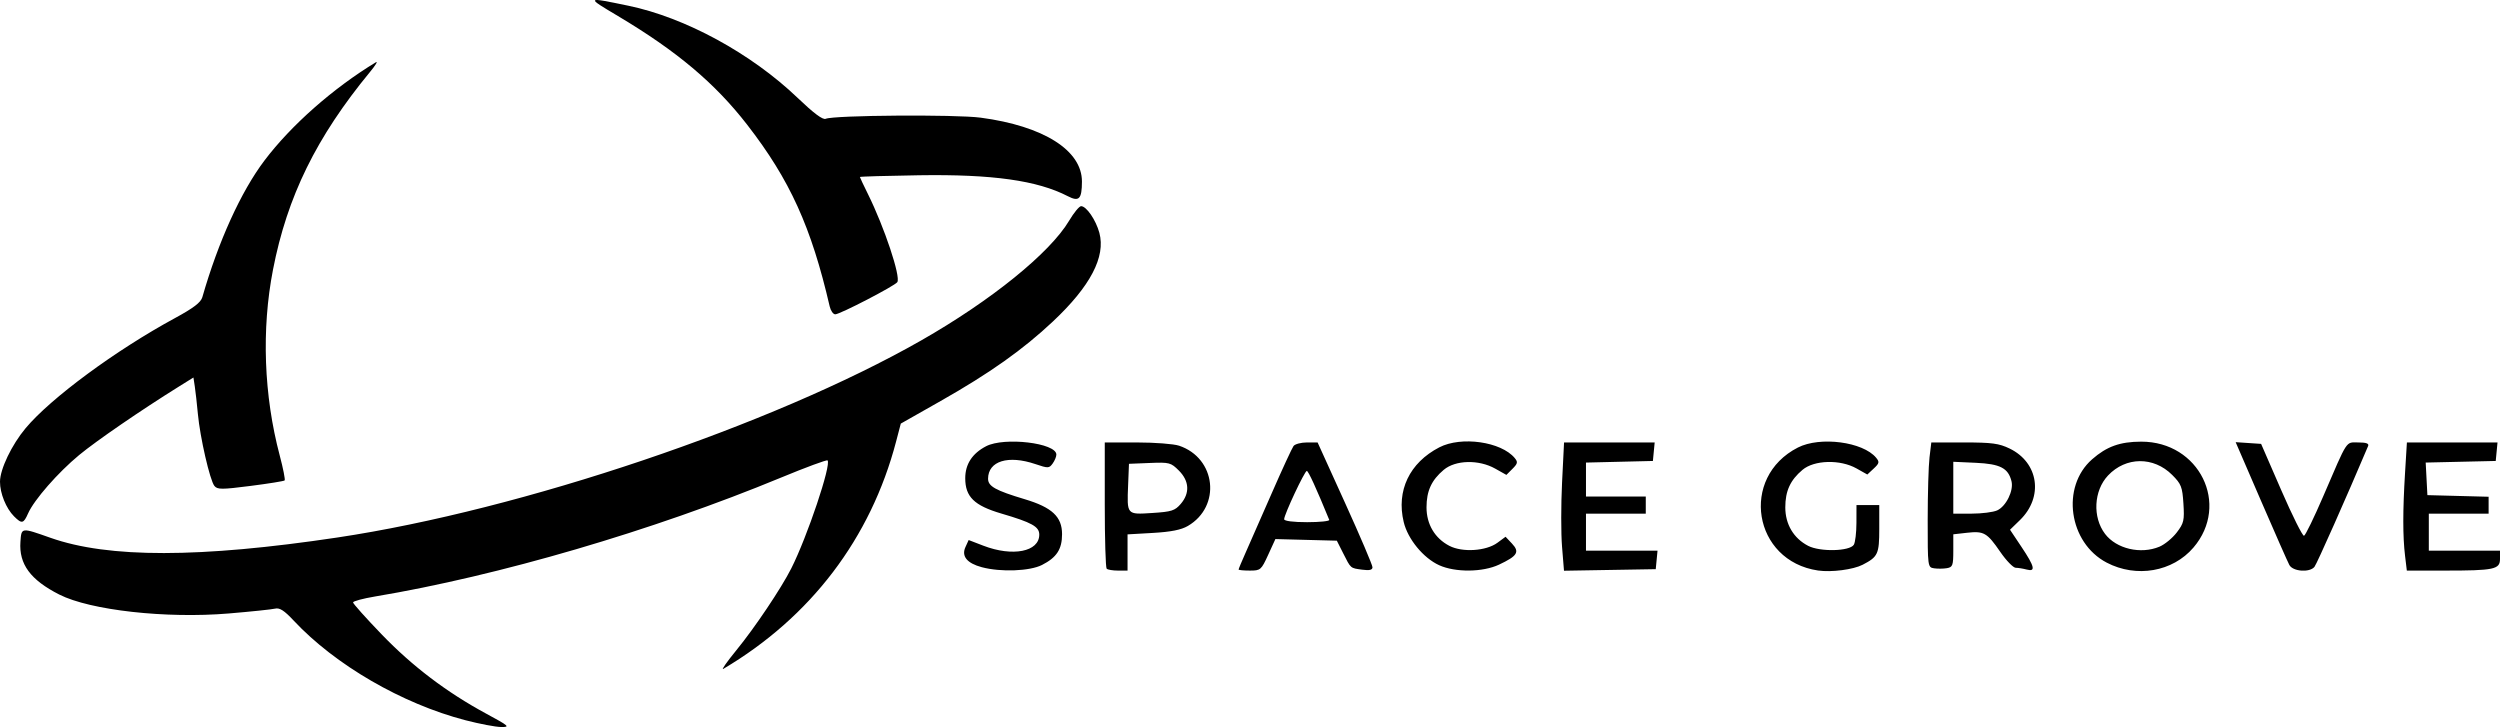
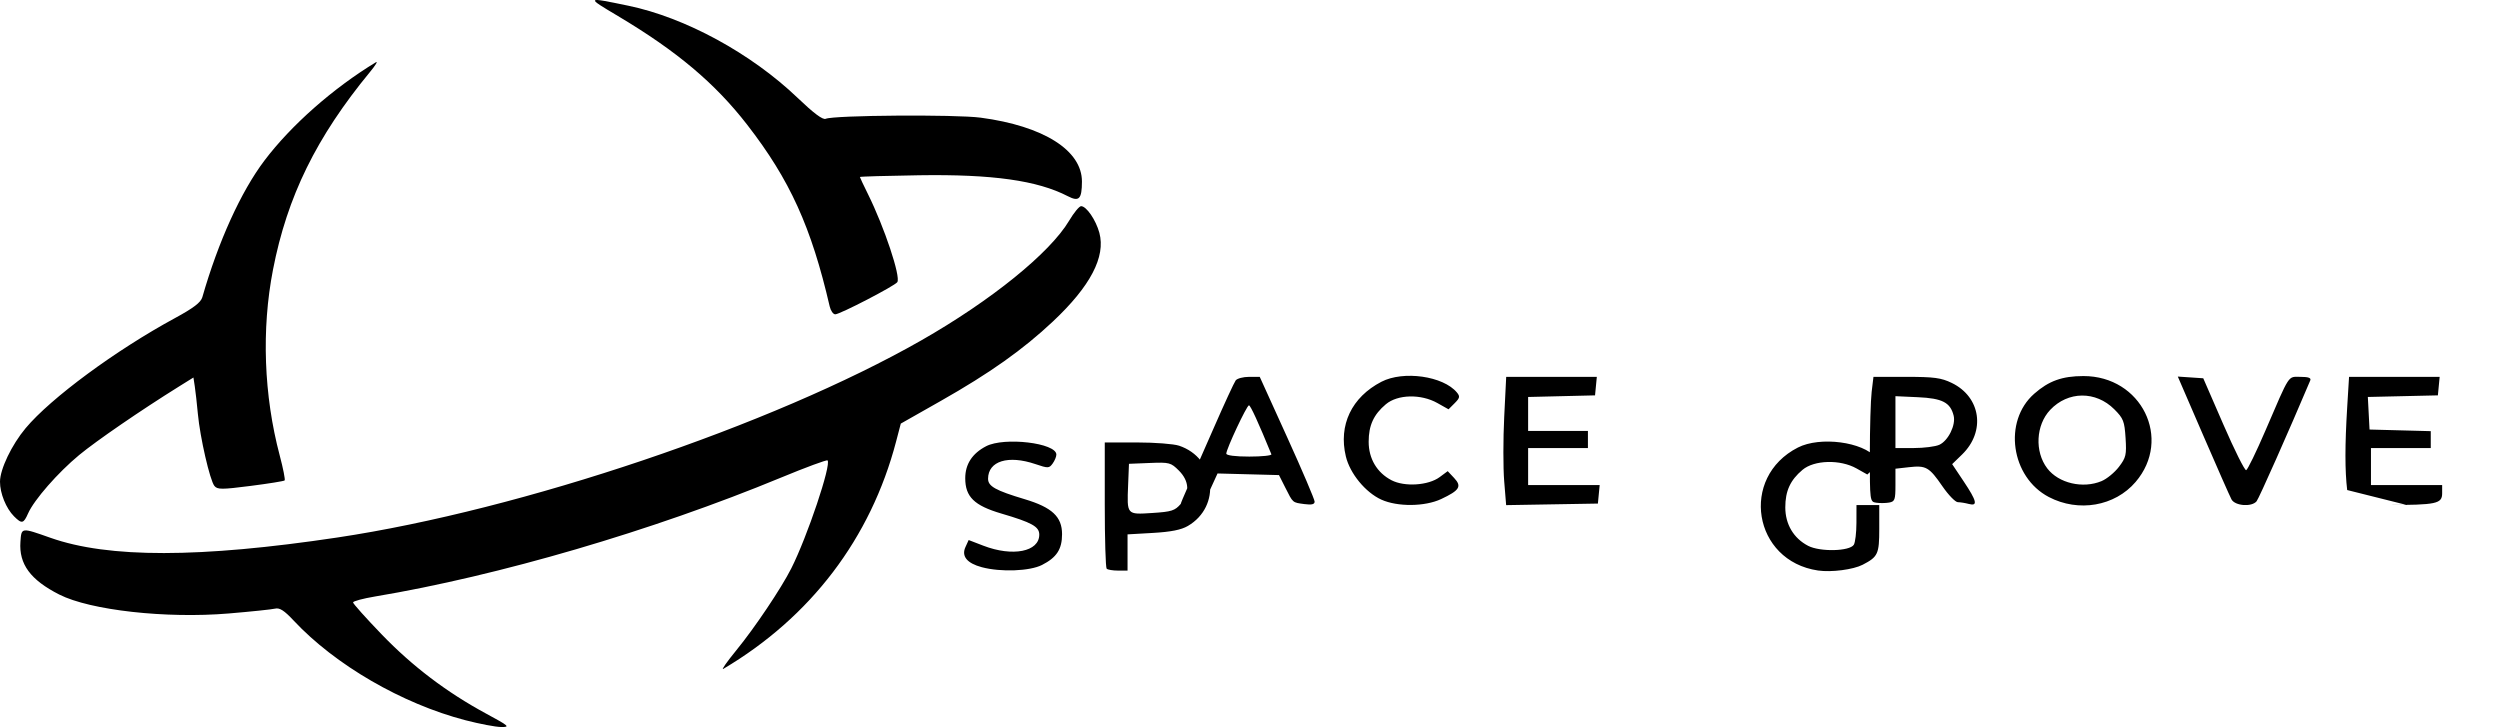
<svg xmlns="http://www.w3.org/2000/svg" xmlns:ns1="http://sodipodi.sourceforge.net/DTD/sodipodi-0.dtd" xmlns:ns2="http://www.inkscape.org/namespaces/inkscape" version="1.1" id="svg1" width="877.99" height="255.33" viewBox="0 0 877.99 255.33" ns1:docname="space grove logo(1).jpg">
  <defs id="defs1" />
  <ns1:namedview id="namedview1" pagecolor="#ffffff" bordercolor="#000000" borderopacity="0.25" ns2:showpageshadow="2" ns2:pageopacity="0.0" ns2:pagecheckerboard="0" ns2:deskcolor="#d1d1d1" />
  <g ns2:groupmode="layer" ns2:label="Image" id="g1" transform="translate(-54.228,300.878)">
-     <path style="fill:#000000" d="m 217.718,-47.924 c -22.262,-5.783 -45.824,-19.454 -60.377,-35.032 -3.281,-3.512 -4.908,-4.557 -6.5,-4.172 -1.168,0.282 -8.492,1.047 -16.277,1.7 -21.99,1.845 -48.624,-1.126 -59.5,-6.638 -10.133,-5.135 -14.222,-10.683 -13.66,-18.534 0.364,-5.085 0.187,-5.062 10.567,-1.398 20.321,7.172 52.392,7.137 100.747,-0.111 64.768,-9.708 152.773,-39.411 205,-69.192 24.619,-14.038 45.275,-30.758 52,-42.092 1.65,-2.781 3.53,-5.065 4.177,-5.076 1.858,-0.031 5.211,4.853 6.424,9.357 2.266,8.415 -3.148,18.755 -16.296,31.123 -10.515,9.892 -22.179,18.155 -39.436,27.938 l -14.004,7.939 -1.659,6.326 c -8.9,33.931 -29.986,61.668 -60.684,79.822 -0.812,0.48 1.262,-2.479 4.61,-6.576 6.506,-7.962 15.74,-21.723 19.273,-28.721 5.625,-11.141 14.144,-36.512 12.733,-37.923 -0.28,-0.28 -7.626,2.435 -16.324,6.033 -45.133,18.668 -99.168,34.494 -142.565,41.755 -4.263,0.713 -7.75,1.653 -7.75,2.088 0,0.435 4.514,5.478 10.032,11.206 10.813,11.226 22.808,20.325 36.715,27.849 8.101,4.383 8.493,4.733 5.254,4.701 -1.925,-0.019 -7.55,-1.087 -12.5,-2.373 z m 475,-52.591 c -22.811,-3.342 -27.619,-32.708 -7.071,-43.191 7.801,-3.98 22.845,-2.013 27.472,3.591 1.226,1.486 1.121,1.959 -0.847,3.792 l -2.248,2.095 -3.789,-2.13 c -5.739,-3.225 -14.84,-2.991 -18.976,0.49 -4.295,3.614 -6.041,7.423 -6.041,13.183 0,5.931 2.929,10.862 8.02,13.502 4.196,2.176 14.584,1.934 16.044,-0.374 0.498,-0.787 0.912,-4.243 0.921,-7.68 l 0.015,-6.25 h 4 4 v 8.345 c 0,8.829 -0.459,9.824 -5.816,12.597 -3.316,1.717 -11.018,2.714 -15.684,2.03 z m -293.667,-1.155 c -5.209,-1.387 -7.228,-3.855 -5.771,-7.053 l 1.137,-2.496 5.15,1.984 c 10.311,3.972 19.65,2.128 19.65,-3.881 0,-2.813 -2.587,-4.252 -13.295,-7.398 -9.556,-2.808 -12.705,-5.885 -12.705,-12.414 0,-4.934 2.465,-8.709 7.338,-11.24 6.384,-3.314 24.662,-1.136 24.662,2.939 0,0.748 -0.59,2.167 -1.312,3.154 -1.235,1.689 -1.591,1.7 -6.035,0.191 -9.57,-3.249 -16.595,-1.087 -16.638,5.121 -0.018,2.666 2.597,4.129 12.887,7.21 9.584,2.869 13.098,6.161 13.098,12.267 0,5.289 -1.885,8.19 -7.026,10.813 -4.29,2.189 -14.483,2.576 -21.141,0.803 z m 43.834,0.516 c -0.367,-0.367 -0.667,-10.492 -0.667,-22.5 v -21.833 h 11.351 c 6.243,0 12.88,0.512 14.75,1.139 13.008,4.357 14.861,21.307 3.082,28.187 -2.334,1.363 -5.945,2.083 -12.247,2.443 l -8.936,0.51 v 6.361 6.361 h -3.333 c -1.833,0 -3.633,-0.3 -4,-0.667 z m 26.016,-22.751 c 3.255,-3.784 3.019,-8.035 -0.65,-11.704 -2.82,-2.82 -3.33,-2.953 -10.25,-2.673 l -7.282,0.294 -0.297,7.406 c -0.425,10.593 -0.554,10.443 8.498,9.862 6.77,-0.434 7.934,-0.806 9.981,-3.186 z m 20.317,23.038 c 0,-0.209 1.077,-2.796 2.394,-5.75 1.317,-2.954 5.445,-12.346 9.173,-20.871 3.728,-8.525 7.206,-16.062 7.728,-16.75 0.522,-0.688 2.638,-1.25 4.701,-1.25 h 3.751 l 9.648,21.25 c 5.306,11.688 9.638,21.849 9.626,22.582 -0.015,0.947 -1.05,1.193 -3.587,0.851 -4.246,-0.572 -3.962,-0.327 -6.728,-5.81 l -2.206,-4.373 -10.79,-0.284 -10.79,-0.284 -2.534,5.534 c -2.446,5.343 -2.67,5.534 -6.46,5.534 -2.16,0 -3.927,-0.171 -3.927,-0.379 z m 31.833,-17.435 c -4.522,-11.049 -7.335,-17.186 -7.876,-17.186 -0.761,0 -7.957,15.339 -7.957,16.961 0,0.633 3.16,1.039 8.083,1.039 4.446,0 7.933,-0.366 7.75,-0.814 z m 38.611,15.928 c -5.565,-2.528 -11.018,-9.169 -12.458,-15.173 -2.64,-11.004 2.028,-20.794 12.501,-26.222 7.698,-3.989 21.716,-1.999 26.498,3.762 1.157,1.394 1.044,1.935 -0.793,3.771 l -2.143,2.143 -3.911,-2.198 c -5.784,-3.251 -13.96,-3.06 -18.097,0.421 -4.295,3.614 -6.041,7.423 -6.041,13.183 0,5.931 2.928,10.861 8.02,13.503 4.59,2.381 12.93,1.847 16.892,-1.082 l 2.85,-2.107 2.266,2.412 c 2.771,2.949 1.911,4.34 -4.567,7.385 -5.724,2.69 -15.332,2.782 -21.016,0.2 z m 43.148,-6.527 c -0.378,-4.654 -0.373,-14.79 0.009,-22.524 l 0.697,-14.062 h 15.914 15.914 l -0.313,3.25 -0.313,3.25 -11.75,0.282 -11.75,0.282 v 5.968 5.968 h 10.5 10.5 v 3 3 h -10.5 -10.5 v 6.5 6.5 h 12.563 12.563 l -0.313,3.25 -0.313,3.25 -16.111,0.274 -16.111,0.274 z m 130.658,7.613 c -2.23,-0.336 -2.25,-0.485 -2.241,-17.019 0.005,-9.174 0.292,-19.043 0.639,-21.93 l 0.631,-5.25 h 11.545 c 9.747,0 12.232,0.333 15.958,2.137 10.219,4.947 11.959,17.031 3.619,25.132 l -3.482,3.382 4.041,6.051 c 4.645,6.956 5.063,8.806 1.791,7.929 -1.238,-0.332 -2.963,-0.609 -3.834,-0.617 -0.871,-0.008 -3.303,-2.51 -5.404,-5.561 -4.67,-6.781 -5.76,-7.404 -11.768,-6.727 l -4.744,0.535 v 5.753 c 0,5.186 -0.222,5.791 -2.25,6.139 -1.238,0.212 -3.263,0.233 -4.5,0.047 z m 22.155,-20.338 c 3.141,-1.431 5.859,-6.964 5.034,-10.249 -1.161,-4.624 -3.978,-6.076 -12.541,-6.465 l -7.898,-0.359 v 9.106 9.106 h 6.453 c 3.549,0 7.577,-0.512 8.952,-1.139 z m 38.475,18.344 c -13.356,-6.977 -16.138,-26.626 -5.137,-36.284 5.138,-4.511 9.802,-6.187 17.259,-6.202 20.39,-0.042 31.287,22.069 18.335,37.2 -7.293,8.52 -20.034,10.731 -30.457,5.286 z m 18.521,-5.6 c 1.835,-0.767 4.573,-3.015 6.085,-4.997 2.491,-3.265 2.709,-4.217 2.332,-10.139 -0.375,-5.89 -0.765,-6.885 -3.951,-10.071 -6.521,-6.521 -16.27,-6.432 -22.531,0.208 -5.022,5.325 -5.494,14.665 -1.036,20.517 3.991,5.239 12.508,7.238 19.102,4.483 z m 45.615,6.423 c -0.58,-1.084 -5.059,-11.232 -9.954,-22.551 l -8.899,-20.58 4.469,0.301 4.469,0.301 7.086,16.288 c 3.898,8.958 7.492,16.152 7.988,15.987 0.496,-0.165 3.516,-6.37 6.71,-13.788 8.821,-20.482 7.847,-18.987 12.381,-18.987 2.772,0 3.789,0.372 3.418,1.25 -7.555,17.868 -18.036,41.467 -18.853,42.451 -1.723,2.076 -7.586,1.629 -8.817,-0.673 z m 40.633,-3.279 c -0.812,-6.761 -0.811,-15.777 0.004,-29.094 l 0.652,-10.656 h 15.911 15.911 l -0.313,3.25 -0.313,3.25 -12.299,0.281 -12.299,0.281 0.299,5.719 0.299,5.719 10.75,0.284 10.75,0.284 v 2.966 2.966 h -10.5 -10.5 v 6.5 6.5 h 12.5 12.5 v 2.875 c 0,3.705 -1.983,4.125 -19.486,4.125 H 899.497 Z M 59.13,-119.575 c -2.77,-2.77 -4.915,-8.077 -4.903,-12.13 0.013,-4.401 4.112,-12.956 9.011,-18.807 8.847,-10.567 31.644,-27.373 52.405,-38.634 6.538,-3.546 9.117,-5.51 9.642,-7.341 5.62,-19.602 13.554,-37.065 21.81,-48 9.356,-12.392 24.103,-25.403 39.122,-34.514 0.825,-0.501 -0.075,1.002 -2,3.339 -18.879,22.919 -29.117,43.776 -34.113,69.489 -4.075,20.976 -3.235,44.131 2.369,65.285 1.207,4.556 1.98,8.487 1.719,8.737 -0.261,0.249 -5.65,1.116 -11.975,1.926 -10.151,1.3 -11.64,1.299 -12.693,-0.008 -1.573,-1.952 -5.041,-17.051 -5.8,-25.254 -0.331,-3.575 -0.818,-7.921 -1.082,-9.657 l -0.48,-3.157 -5.066,3.157 c -13.414,8.36 -29.031,19.08 -35.07,24.073 -7.437,6.148 -15.817,15.725 -17.922,20.48 -1.623,3.666 -2.205,3.785 -4.974,1.017 z m 286.49,-73.662 c -6.45,-27.893 -13.984,-44.489 -28.974,-63.822 -11.33,-14.613 -24.71,-25.869 -45.405,-38.196 -11.302,-6.732 -11.32,-6.714 3.608,-3.624 20.003,4.141 43.199,16.761 59.51,32.378 5.671,5.43 8.841,7.791 9.859,7.344 2.876,-1.263 45.575,-1.574 54.429,-0.396 22.074,2.938 35.597,11.481 35.556,22.464 -0.023,6.132 -1.013,7.156 -4.954,5.118 -10.696,-5.531 -26.47,-7.751 -52.28,-7.357 -11.412,0.174 -20.75,0.448 -20.75,0.607 0,0.16 1.275,2.865 2.833,6.012 5.777,11.665 11.565,29.028 10.308,30.921 -0.865,1.303 -20.147,11.301 -21.795,11.301 -0.719,0 -1.594,-1.238 -1.944,-2.75 z" id="path1" ns2:export-filename="space-grove-logo-white.svg" ns2:export-xdpi="96" ns2:export-ydpi="96" />
+     <path style="fill:#000000" d="m 217.718,-47.924 c -22.262,-5.783 -45.824,-19.454 -60.377,-35.032 -3.281,-3.512 -4.908,-4.557 -6.5,-4.172 -1.168,0.282 -8.492,1.047 -16.277,1.7 -21.99,1.845 -48.624,-1.126 -59.5,-6.638 -10.133,-5.135 -14.222,-10.683 -13.66,-18.534 0.364,-5.085 0.187,-5.062 10.567,-1.398 20.321,7.172 52.392,7.137 100.747,-0.111 64.768,-9.708 152.773,-39.411 205,-69.192 24.619,-14.038 45.275,-30.758 52,-42.092 1.65,-2.781 3.53,-5.065 4.177,-5.076 1.858,-0.031 5.211,4.853 6.424,9.357 2.266,8.415 -3.148,18.755 -16.296,31.123 -10.515,9.892 -22.179,18.155 -39.436,27.938 l -14.004,7.939 -1.659,6.326 c -8.9,33.931 -29.986,61.668 -60.684,79.822 -0.812,0.48 1.262,-2.479 4.61,-6.576 6.506,-7.962 15.74,-21.723 19.273,-28.721 5.625,-11.141 14.144,-36.512 12.733,-37.923 -0.28,-0.28 -7.626,2.435 -16.324,6.033 -45.133,18.668 -99.168,34.494 -142.565,41.755 -4.263,0.713 -7.75,1.653 -7.75,2.088 0,0.435 4.514,5.478 10.032,11.206 10.813,11.226 22.808,20.325 36.715,27.849 8.101,4.383 8.493,4.733 5.254,4.701 -1.925,-0.019 -7.55,-1.087 -12.5,-2.373 z m 475,-52.591 c -22.811,-3.342 -27.619,-32.708 -7.071,-43.191 7.801,-3.98 22.845,-2.013 27.472,3.591 1.226,1.486 1.121,1.959 -0.847,3.792 l -2.248,2.095 -3.789,-2.13 c -5.739,-3.225 -14.84,-2.991 -18.976,0.49 -4.295,3.614 -6.041,7.423 -6.041,13.183 0,5.931 2.929,10.862 8.02,13.502 4.196,2.176 14.584,1.934 16.044,-0.374 0.498,-0.787 0.912,-4.243 0.921,-7.68 l 0.015,-6.25 h 4 4 v 8.345 c 0,8.829 -0.459,9.824 -5.816,12.597 -3.316,1.717 -11.018,2.714 -15.684,2.03 z m -293.667,-1.155 c -5.209,-1.387 -7.228,-3.855 -5.771,-7.053 l 1.137,-2.496 5.15,1.984 c 10.311,3.972 19.65,2.128 19.65,-3.881 0,-2.813 -2.587,-4.252 -13.295,-7.398 -9.556,-2.808 -12.705,-5.885 -12.705,-12.414 0,-4.934 2.465,-8.709 7.338,-11.24 6.384,-3.314 24.662,-1.136 24.662,2.939 0,0.748 -0.59,2.167 -1.312,3.154 -1.235,1.689 -1.591,1.7 -6.035,0.191 -9.57,-3.249 -16.595,-1.087 -16.638,5.121 -0.018,2.666 2.597,4.129 12.887,7.21 9.584,2.869 13.098,6.161 13.098,12.267 0,5.289 -1.885,8.19 -7.026,10.813 -4.29,2.189 -14.483,2.576 -21.141,0.803 z m 43.834,0.516 c -0.367,-0.367 -0.667,-10.492 -0.667,-22.5 v -21.833 h 11.351 c 6.243,0 12.88,0.512 14.75,1.139 13.008,4.357 14.861,21.307 3.082,28.187 -2.334,1.363 -5.945,2.083 -12.247,2.443 l -8.936,0.51 v 6.361 6.361 h -3.333 c -1.833,0 -3.633,-0.3 -4,-0.667 z m 26.016,-22.751 c 3.255,-3.784 3.019,-8.035 -0.65,-11.704 -2.82,-2.82 -3.33,-2.953 -10.25,-2.673 l -7.282,0.294 -0.297,7.406 c -0.425,10.593 -0.554,10.443 8.498,9.862 6.77,-0.434 7.934,-0.806 9.981,-3.186 z c 0,-0.209 1.077,-2.796 2.394,-5.75 1.317,-2.954 5.445,-12.346 9.173,-20.871 3.728,-8.525 7.206,-16.062 7.728,-16.75 0.522,-0.688 2.638,-1.25 4.701,-1.25 h 3.751 l 9.648,21.25 c 5.306,11.688 9.638,21.849 9.626,22.582 -0.015,0.947 -1.05,1.193 -3.587,0.851 -4.246,-0.572 -3.962,-0.327 -6.728,-5.81 l -2.206,-4.373 -10.79,-0.284 -10.79,-0.284 -2.534,5.534 c -2.446,5.343 -2.67,5.534 -6.46,5.534 -2.16,0 -3.927,-0.171 -3.927,-0.379 z m 31.833,-17.435 c -4.522,-11.049 -7.335,-17.186 -7.876,-17.186 -0.761,0 -7.957,15.339 -7.957,16.961 0,0.633 3.16,1.039 8.083,1.039 4.446,0 7.933,-0.366 7.75,-0.814 z m 38.611,15.928 c -5.565,-2.528 -11.018,-9.169 -12.458,-15.173 -2.64,-11.004 2.028,-20.794 12.501,-26.222 7.698,-3.989 21.716,-1.999 26.498,3.762 1.157,1.394 1.044,1.935 -0.793,3.771 l -2.143,2.143 -3.911,-2.198 c -5.784,-3.251 -13.96,-3.06 -18.097,0.421 -4.295,3.614 -6.041,7.423 -6.041,13.183 0,5.931 2.928,10.861 8.02,13.503 4.59,2.381 12.93,1.847 16.892,-1.082 l 2.85,-2.107 2.266,2.412 c 2.771,2.949 1.911,4.34 -4.567,7.385 -5.724,2.69 -15.332,2.782 -21.016,0.2 z m 43.148,-6.527 c -0.378,-4.654 -0.373,-14.79 0.009,-22.524 l 0.697,-14.062 h 15.914 15.914 l -0.313,3.25 -0.313,3.25 -11.75,0.282 -11.75,0.282 v 5.968 5.968 h 10.5 10.5 v 3 3 h -10.5 -10.5 v 6.5 6.5 h 12.563 12.563 l -0.313,3.25 -0.313,3.25 -16.111,0.274 -16.111,0.274 z m 130.658,7.613 c -2.23,-0.336 -2.25,-0.485 -2.241,-17.019 0.005,-9.174 0.292,-19.043 0.639,-21.93 l 0.631,-5.25 h 11.545 c 9.747,0 12.232,0.333 15.958,2.137 10.219,4.947 11.959,17.031 3.619,25.132 l -3.482,3.382 4.041,6.051 c 4.645,6.956 5.063,8.806 1.791,7.929 -1.238,-0.332 -2.963,-0.609 -3.834,-0.617 -0.871,-0.008 -3.303,-2.51 -5.404,-5.561 -4.67,-6.781 -5.76,-7.404 -11.768,-6.727 l -4.744,0.535 v 5.753 c 0,5.186 -0.222,5.791 -2.25,6.139 -1.238,0.212 -3.263,0.233 -4.5,0.047 z m 22.155,-20.338 c 3.141,-1.431 5.859,-6.964 5.034,-10.249 -1.161,-4.624 -3.978,-6.076 -12.541,-6.465 l -7.898,-0.359 v 9.106 9.106 h 6.453 c 3.549,0 7.577,-0.512 8.952,-1.139 z m 38.475,18.344 c -13.356,-6.977 -16.138,-26.626 -5.137,-36.284 5.138,-4.511 9.802,-6.187 17.259,-6.202 20.39,-0.042 31.287,22.069 18.335,37.2 -7.293,8.52 -20.034,10.731 -30.457,5.286 z m 18.521,-5.6 c 1.835,-0.767 4.573,-3.015 6.085,-4.997 2.491,-3.265 2.709,-4.217 2.332,-10.139 -0.375,-5.89 -0.765,-6.885 -3.951,-10.071 -6.521,-6.521 -16.27,-6.432 -22.531,0.208 -5.022,5.325 -5.494,14.665 -1.036,20.517 3.991,5.239 12.508,7.238 19.102,4.483 z m 45.615,6.423 c -0.58,-1.084 -5.059,-11.232 -9.954,-22.551 l -8.899,-20.58 4.469,0.301 4.469,0.301 7.086,16.288 c 3.898,8.958 7.492,16.152 7.988,15.987 0.496,-0.165 3.516,-6.37 6.71,-13.788 8.821,-20.482 7.847,-18.987 12.381,-18.987 2.772,0 3.789,0.372 3.418,1.25 -7.555,17.868 -18.036,41.467 -18.853,42.451 -1.723,2.076 -7.586,1.629 -8.817,-0.673 z m 40.633,-3.279 c -0.812,-6.761 -0.811,-15.777 0.004,-29.094 l 0.652,-10.656 h 15.911 15.911 l -0.313,3.25 -0.313,3.25 -12.299,0.281 -12.299,0.281 0.299,5.719 0.299,5.719 10.75,0.284 10.75,0.284 v 2.966 2.966 h -10.5 -10.5 v 6.5 6.5 h 12.5 12.5 v 2.875 c 0,3.705 -1.983,4.125 -19.486,4.125 H 899.497 Z M 59.13,-119.575 c -2.77,-2.77 -4.915,-8.077 -4.903,-12.13 0.013,-4.401 4.112,-12.956 9.011,-18.807 8.847,-10.567 31.644,-27.373 52.405,-38.634 6.538,-3.546 9.117,-5.51 9.642,-7.341 5.62,-19.602 13.554,-37.065 21.81,-48 9.356,-12.392 24.103,-25.403 39.122,-34.514 0.825,-0.501 -0.075,1.002 -2,3.339 -18.879,22.919 -29.117,43.776 -34.113,69.489 -4.075,20.976 -3.235,44.131 2.369,65.285 1.207,4.556 1.98,8.487 1.719,8.737 -0.261,0.249 -5.65,1.116 -11.975,1.926 -10.151,1.3 -11.64,1.299 -12.693,-0.008 -1.573,-1.952 -5.041,-17.051 -5.8,-25.254 -0.331,-3.575 -0.818,-7.921 -1.082,-9.657 l -0.48,-3.157 -5.066,3.157 c -13.414,8.36 -29.031,19.08 -35.07,24.073 -7.437,6.148 -15.817,15.725 -17.922,20.48 -1.623,3.666 -2.205,3.785 -4.974,1.017 z m 286.49,-73.662 c -6.45,-27.893 -13.984,-44.489 -28.974,-63.822 -11.33,-14.613 -24.71,-25.869 -45.405,-38.196 -11.302,-6.732 -11.32,-6.714 3.608,-3.624 20.003,4.141 43.199,16.761 59.51,32.378 5.671,5.43 8.841,7.791 9.859,7.344 2.876,-1.263 45.575,-1.574 54.429,-0.396 22.074,2.938 35.597,11.481 35.556,22.464 -0.023,6.132 -1.013,7.156 -4.954,5.118 -10.696,-5.531 -26.47,-7.751 -52.28,-7.357 -11.412,0.174 -20.75,0.448 -20.75,0.607 0,0.16 1.275,2.865 2.833,6.012 5.777,11.665 11.565,29.028 10.308,30.921 -0.865,1.303 -20.147,11.301 -21.795,11.301 -0.719,0 -1.594,-1.238 -1.944,-2.75 z" id="path1" ns2:export-filename="space-grove-logo-white.svg" ns2:export-xdpi="96" ns2:export-ydpi="96" />
  </g>
</svg>